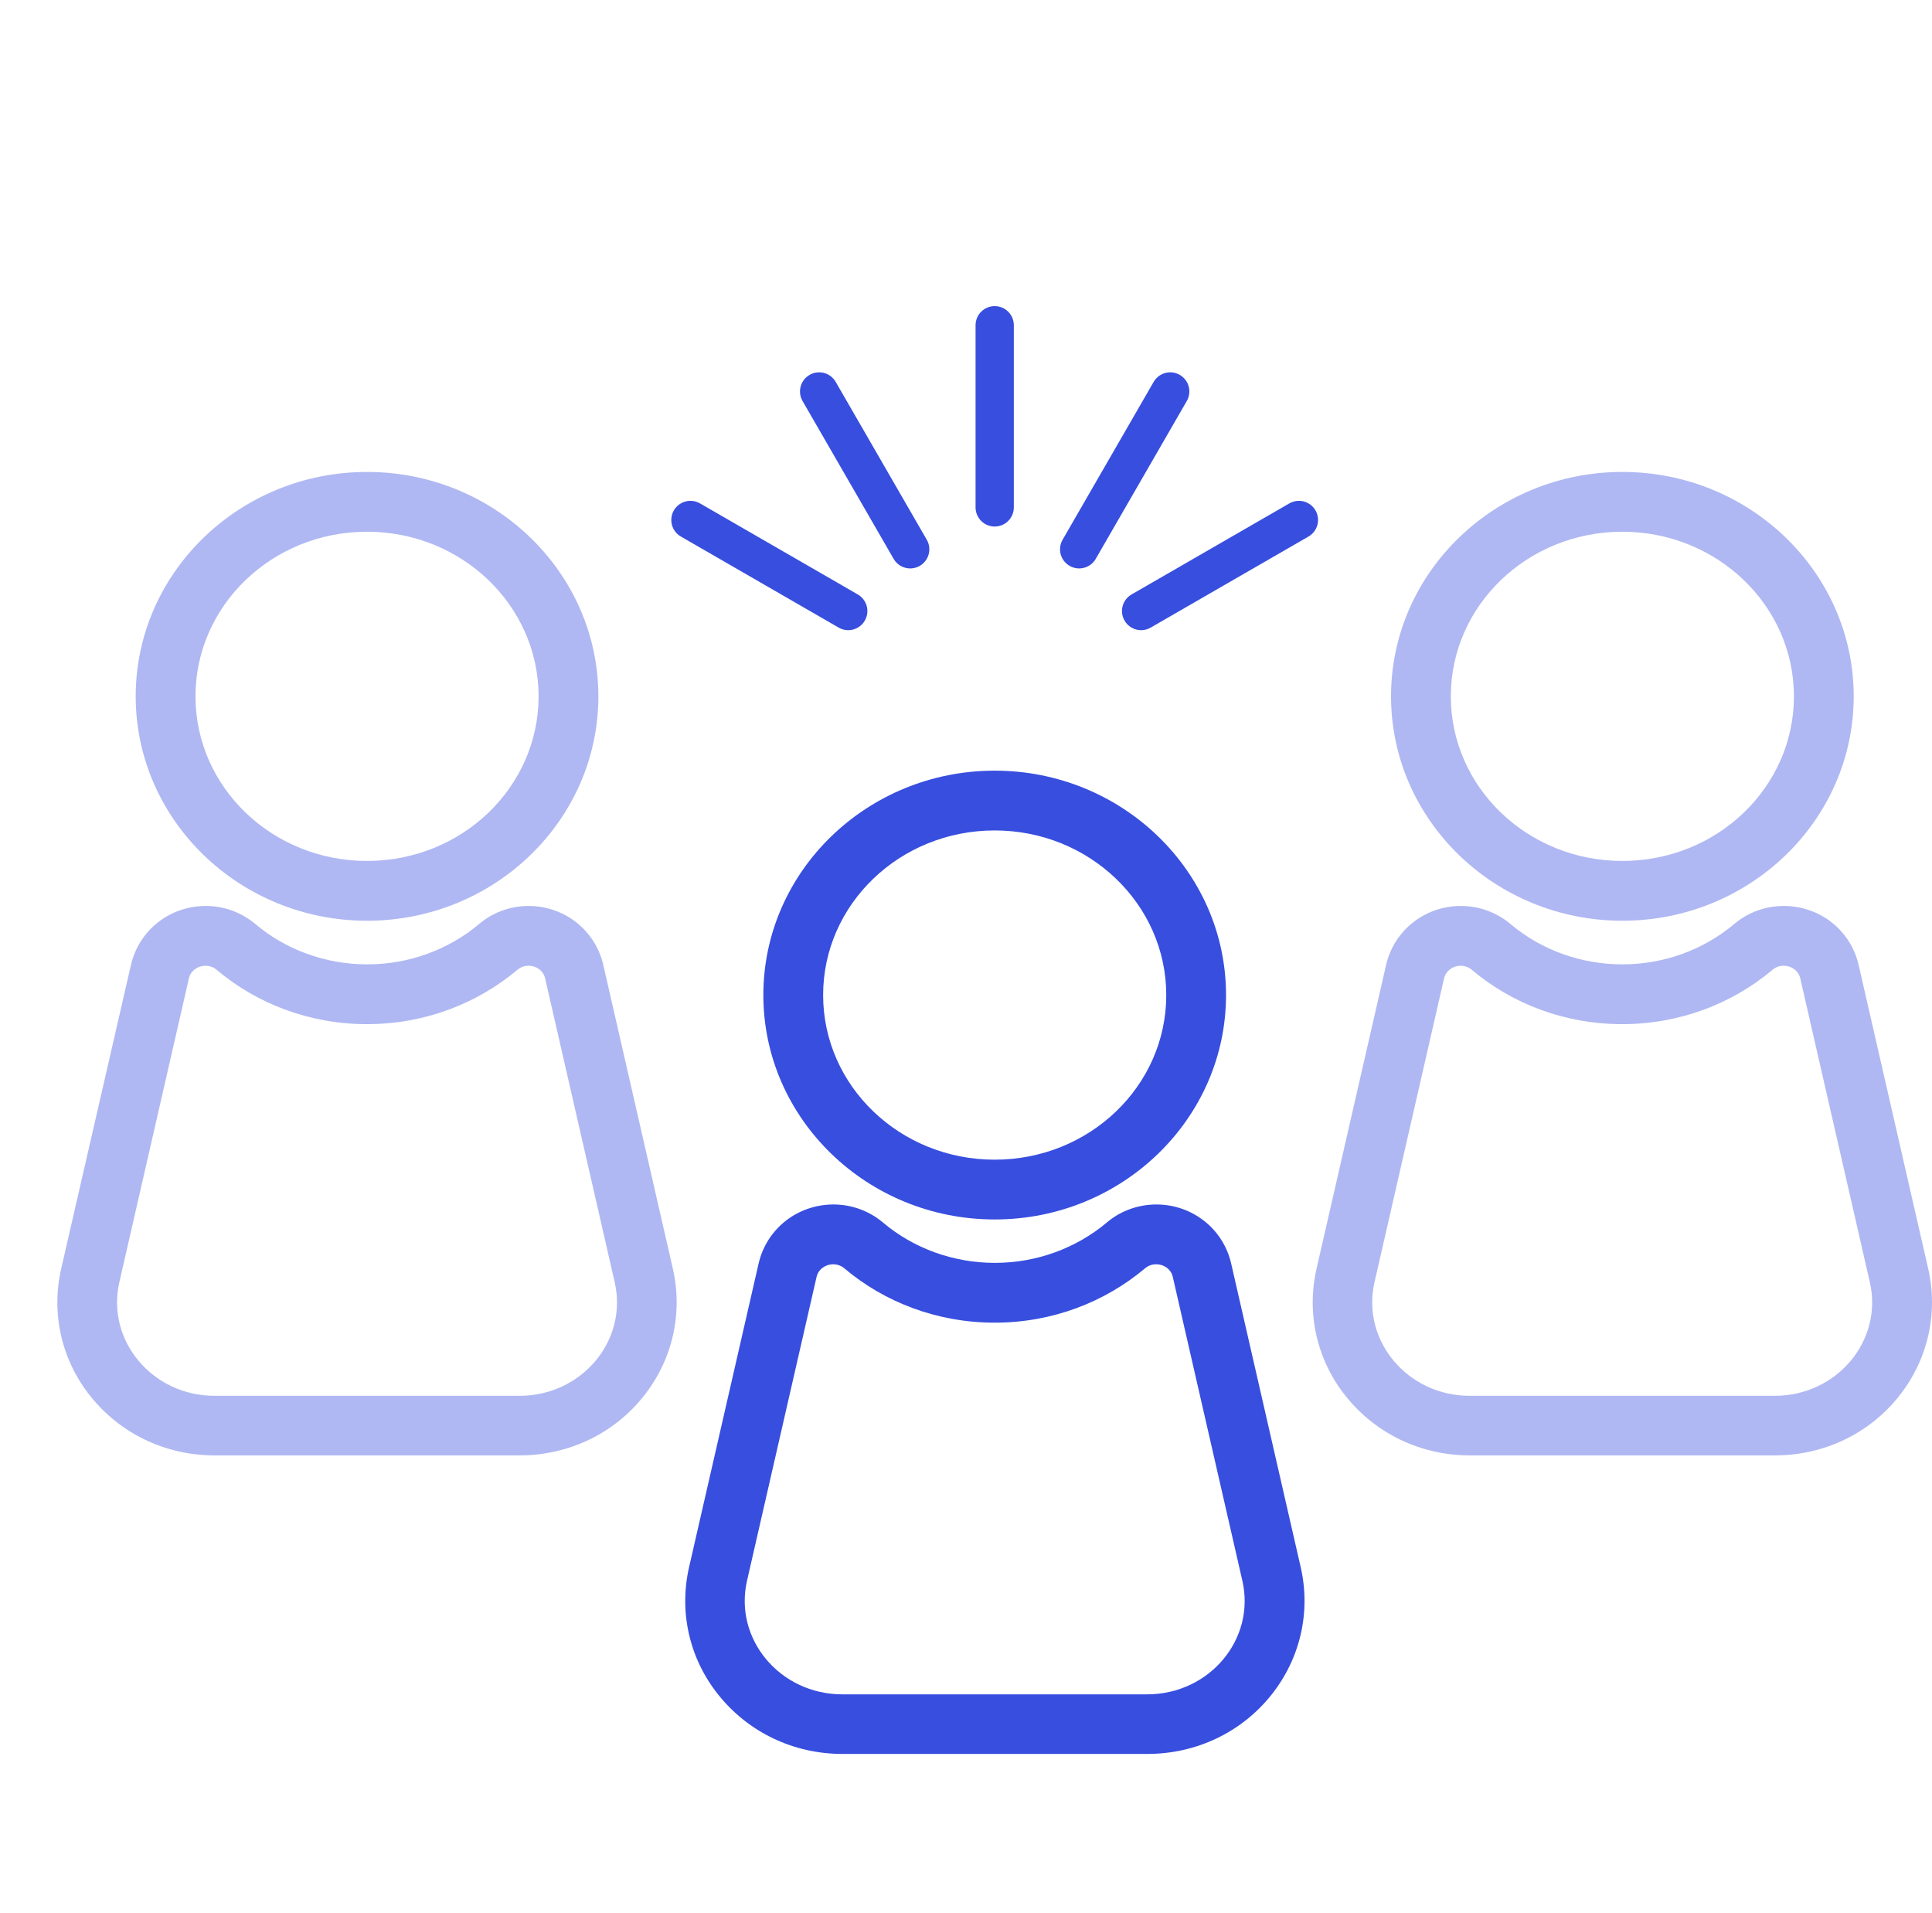
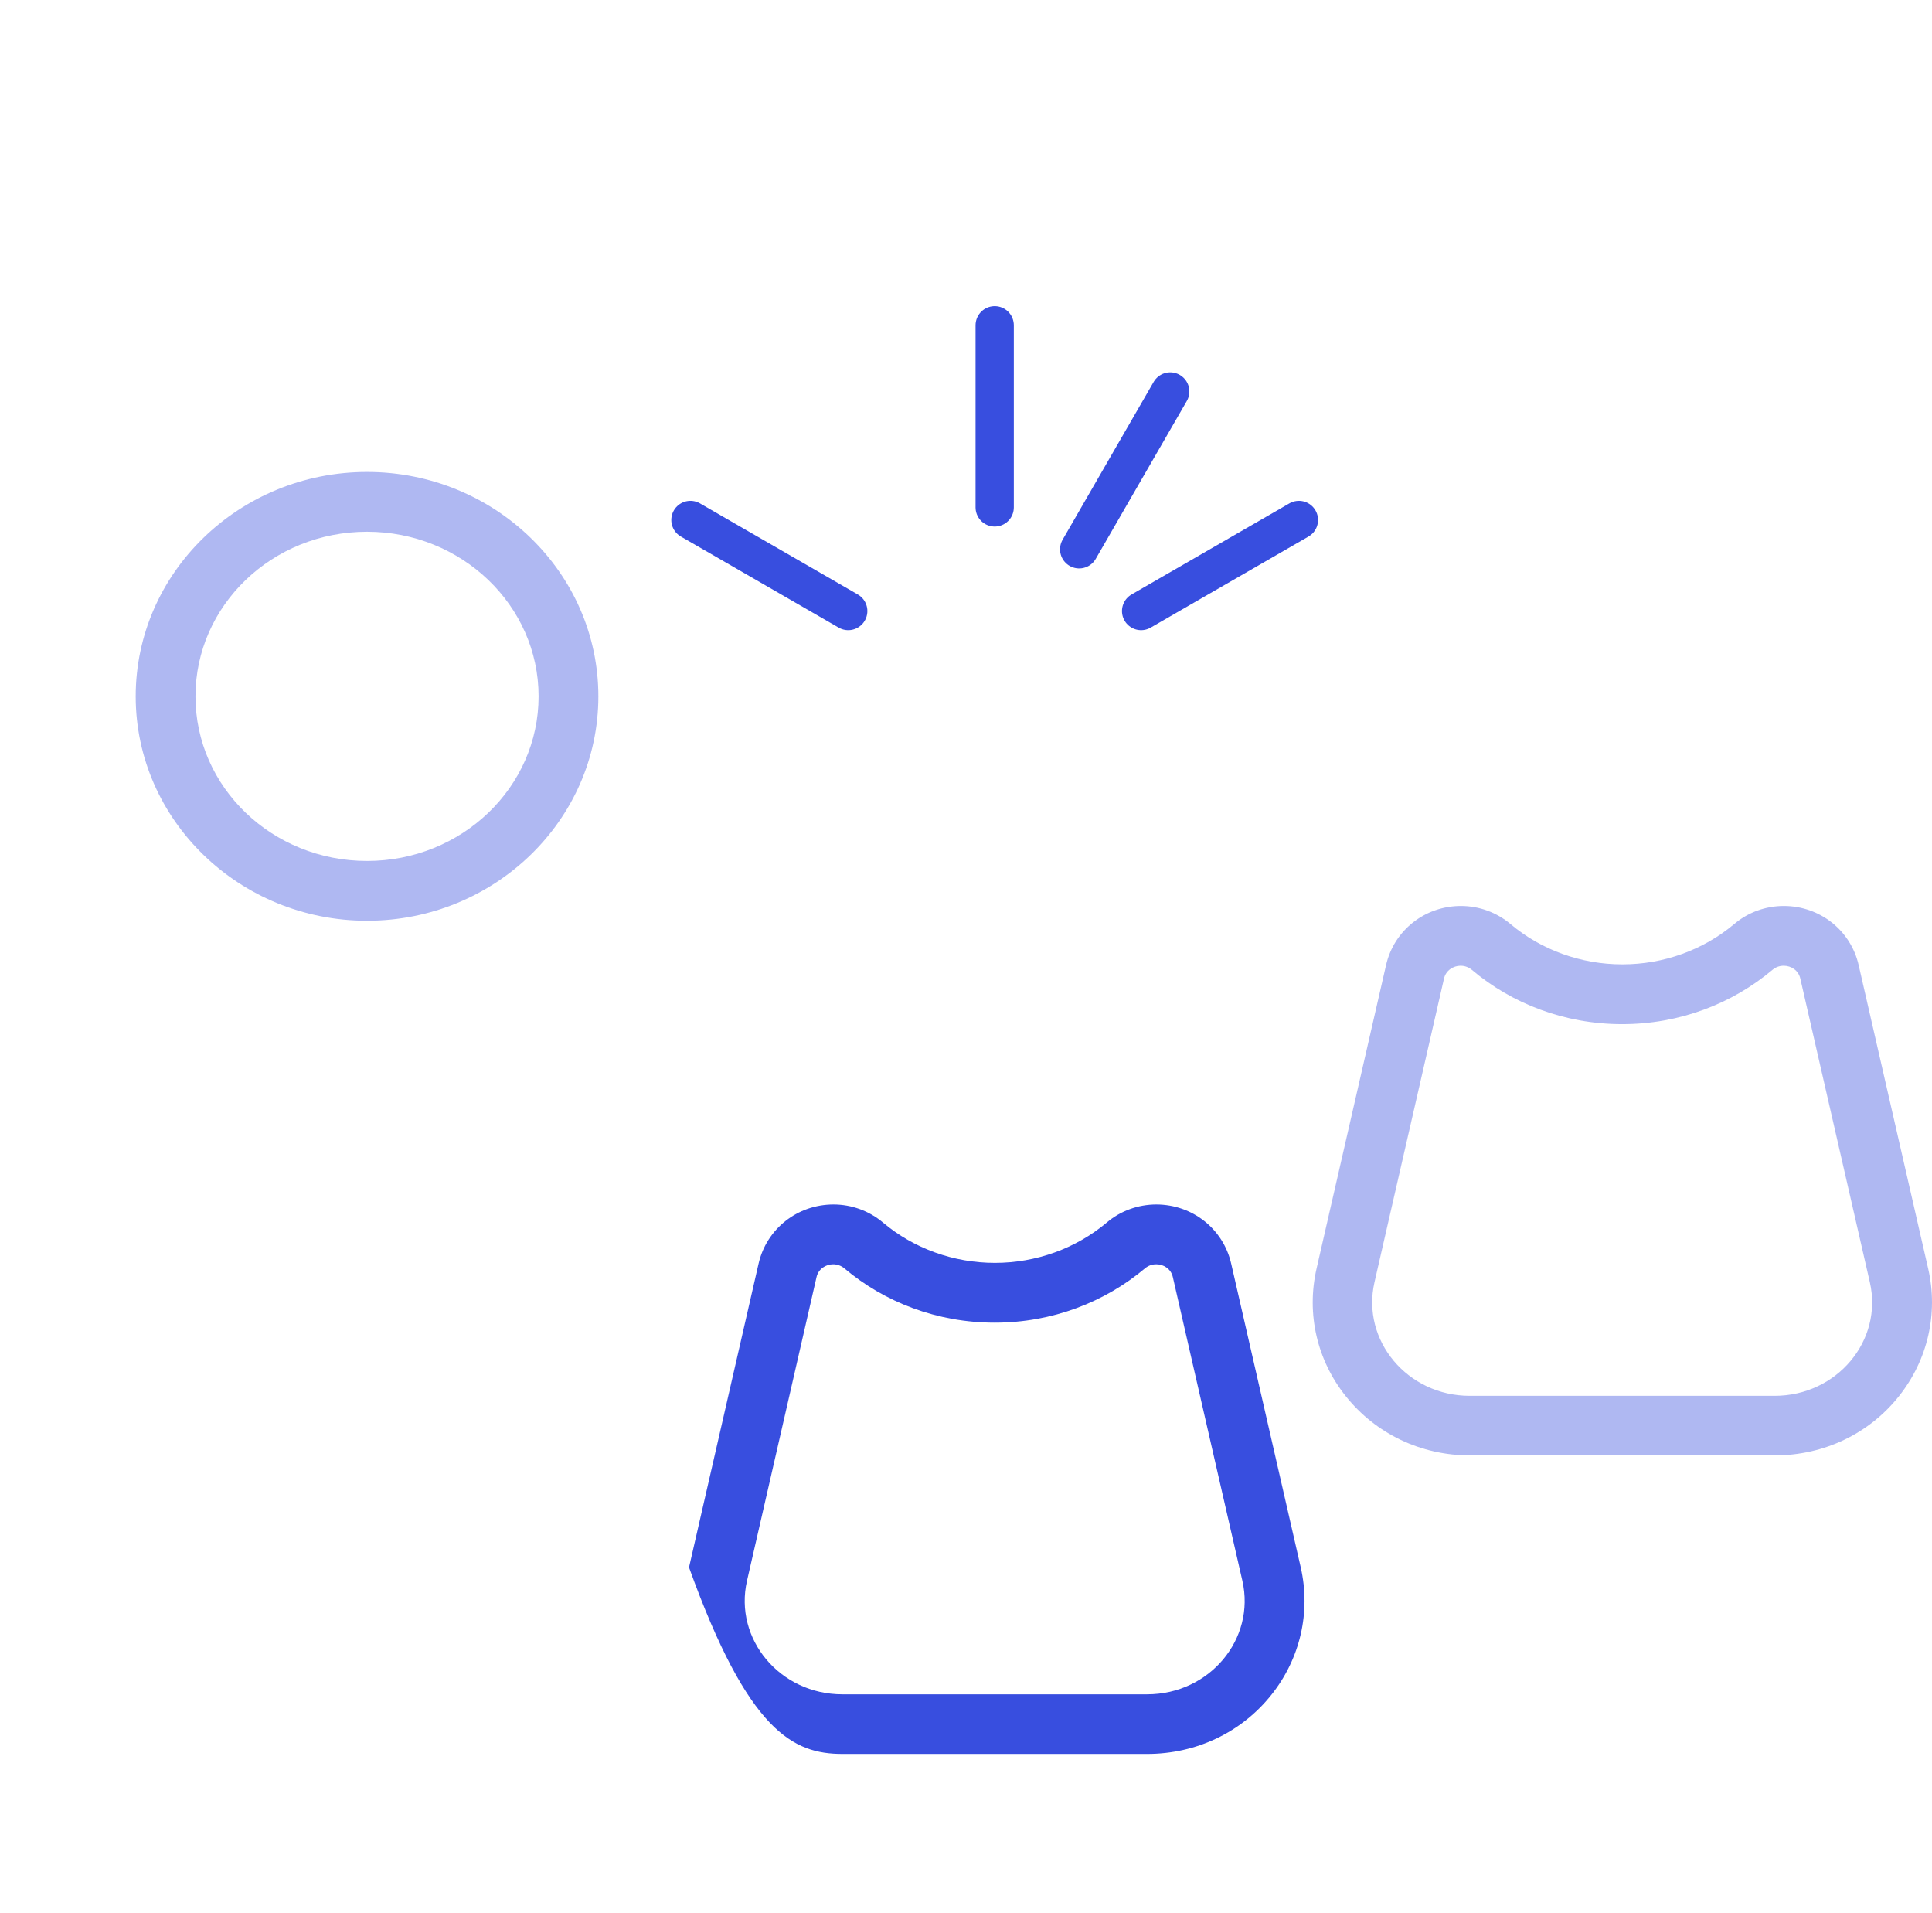
<svg xmlns="http://www.w3.org/2000/svg" width="101" height="100" viewBox="0 0 101 100" fill="none">
-   <path d="M52 43.406C56.948 43.406 60.969 47.261 60.969 52.011C60.969 56.761 56.958 60.615 52 60.615C47.042 60.615 43.031 56.761 43.031 52.011C43.031 47.261 47.042 43.406 52 43.406ZM52 40.281C45.333 40.281 39.906 45.542 39.906 52.011C39.906 58.479 45.333 63.74 52 63.74C58.667 63.74 64.094 58.479 64.094 52.011C64.094 45.542 58.667 40.281 52 40.281Z" fill="#384EDF" />
-   <path d="M60.448 66.082C60.844 66.082 61.219 66.332 61.312 66.749L64.948 82.624C65.646 85.676 63.229 88.561 59.969 88.561H44.031C40.781 88.561 38.354 85.676 39.052 82.624L42.687 66.749C42.781 66.332 43.166 66.082 43.552 66.082C43.75 66.082 43.958 66.144 44.135 66.29C46.229 68.061 48.989 69.134 52 69.134C55.01 69.134 57.76 68.061 59.864 66.29C60.041 66.144 60.239 66.082 60.448 66.082ZM60.448 62.957C59.5 62.957 58.573 63.29 57.854 63.905C56.239 65.259 54.166 66.009 52.01 66.009C49.854 66.009 47.771 65.259 46.166 63.905C45.437 63.29 44.521 62.957 43.573 62.957C41.687 62.957 40.073 64.228 39.656 66.051L36.02 81.926C35.489 84.27 36.041 86.697 37.552 88.582C39.125 90.551 41.489 91.676 44.041 91.676H59.979C62.531 91.676 64.906 90.551 66.469 88.582C67.979 86.686 68.531 84.259 68 81.926L64.364 66.051C63.948 64.228 62.333 62.957 60.448 62.957Z" fill="#384EDF" />
+   <path d="M60.448 66.082C60.844 66.082 61.219 66.332 61.312 66.749L64.948 82.624C65.646 85.676 63.229 88.561 59.969 88.561H44.031C40.781 88.561 38.354 85.676 39.052 82.624L42.687 66.749C42.781 66.332 43.166 66.082 43.552 66.082C43.75 66.082 43.958 66.144 44.135 66.29C46.229 68.061 48.989 69.134 52 69.134C55.01 69.134 57.76 68.061 59.864 66.29C60.041 66.144 60.239 66.082 60.448 66.082ZM60.448 62.957C59.5 62.957 58.573 63.29 57.854 63.905C56.239 65.259 54.166 66.009 52.01 66.009C49.854 66.009 47.771 65.259 46.166 63.905C45.437 63.29 44.521 62.957 43.573 62.957C41.687 62.957 40.073 64.228 39.656 66.051L36.02 81.926C39.125 90.551 41.489 91.676 44.041 91.676H59.979C62.531 91.676 64.906 90.551 66.469 88.582C67.979 86.686 68.531 84.259 68 81.926L64.364 66.051C63.948 64.228 62.333 62.957 60.448 62.957Z" fill="#384EDF" />
  <g opacity="0.4">
    <path d="M19.188 27.793C24.136 27.793 28.156 31.647 28.156 36.397C28.156 41.147 24.146 45.001 19.188 45.001C14.229 45.001 10.219 41.147 10.219 36.397C10.219 31.647 14.229 27.793 19.188 27.793ZM19.188 24.668C12.521 24.668 7.094 29.928 7.094 36.397C7.094 42.866 12.521 48.126 19.188 48.126C25.854 48.126 31.281 42.866 31.281 36.397C31.281 29.928 25.854 24.668 19.188 24.668Z" fill="#384EDF" />
-     <path d="M27.635 50.478C28.031 50.478 28.406 50.728 28.5 51.145L32.135 67.02C32.833 70.072 30.416 72.958 27.156 72.958H11.218C7.968 72.958 5.541 70.072 6.239 67.02L9.874 51.145C9.968 50.728 10.354 50.478 10.739 50.478C10.937 50.478 11.145 50.541 11.322 50.687C13.416 52.458 16.177 53.531 19.187 53.531C22.197 53.531 24.947 52.458 27.052 50.687C27.229 50.541 27.427 50.478 27.635 50.478ZM27.635 47.353C26.687 47.353 25.76 47.687 25.041 48.301C23.427 49.656 21.354 50.406 19.197 50.406C17.041 50.406 14.958 49.656 13.354 48.301C12.624 47.687 11.708 47.353 10.76 47.353C8.874 47.353 7.26 48.624 6.843 50.447L3.197 66.322C2.666 68.666 3.218 71.093 4.729 72.979C6.301 74.947 8.666 76.072 11.218 76.072H27.156C29.708 76.072 32.083 74.947 33.645 72.979C35.156 71.083 35.708 68.656 35.177 66.322L31.541 50.447C31.125 48.624 29.51 47.353 27.625 47.353H27.635Z" fill="#384EDF" />
  </g>
  <g opacity="0.4">
-     <path d="M84.814 27.793C89.761 27.793 93.782 31.647 93.782 36.397C93.782 41.147 89.772 45.001 84.814 45.001C79.855 45.001 75.845 41.147 75.845 36.397C75.845 31.647 79.855 27.793 84.814 27.793ZM84.814 24.668C78.147 24.668 72.72 29.928 72.72 36.397C72.72 42.866 78.147 48.126 84.814 48.126C91.48 48.126 96.907 42.866 96.907 36.397C96.907 29.928 91.48 24.668 84.814 24.668Z" fill="#384EDF" />
    <path d="M93.251 50.478C93.646 50.478 94.021 50.728 94.115 51.145L97.751 67.02C98.448 70.072 96.032 72.958 92.771 72.958H76.834C73.584 72.958 71.157 70.072 71.855 67.02L75.49 51.145C75.584 50.728 75.969 50.478 76.355 50.478C76.552 50.478 76.761 50.541 76.938 50.687C79.032 52.458 81.792 53.531 84.802 53.531C87.813 53.531 90.563 52.458 92.667 50.687C92.844 50.541 93.042 50.478 93.251 50.478ZM93.251 47.353C92.302 47.353 91.376 47.687 90.657 48.301C89.042 49.656 86.969 50.406 84.813 50.406C82.657 50.406 80.573 49.656 78.969 48.301C78.24 47.687 77.323 47.353 76.375 47.353C74.49 47.353 72.875 48.624 72.459 50.447L68.823 66.322C68.292 68.666 68.844 71.093 70.355 72.979C71.927 74.947 74.292 76.072 76.844 76.072H92.782C95.334 76.072 97.709 74.947 99.271 72.979C100.782 71.083 101.334 68.656 100.803 66.322L97.167 50.447C96.751 48.624 95.136 47.353 93.251 47.353Z" fill="#384EDF" />
  </g>
  <path d="M52 17V26.521" stroke="#384EDF" stroke-width="2" stroke-miterlimit="10" stroke-linecap="round" />
-   <path d="M42.822 20.461L47.583 28.711" stroke="#384EDF" stroke-width="2" stroke-miterlimit="10" stroke-linecap="round" />
  <path d="M36.094 27.178L44.344 31.938" stroke="#384EDF" stroke-width="2" stroke-miterlimit="10" stroke-linecap="round" />
  <path d="M67.904 27.178L59.654 31.938" stroke="#384EDF" stroke-width="2" stroke-miterlimit="10" stroke-linecap="round" />
  <path d="M61.176 20.461L56.416 28.711" stroke="#384EDF" stroke-width="2" stroke-miterlimit="10" stroke-linecap="round" />
</svg>